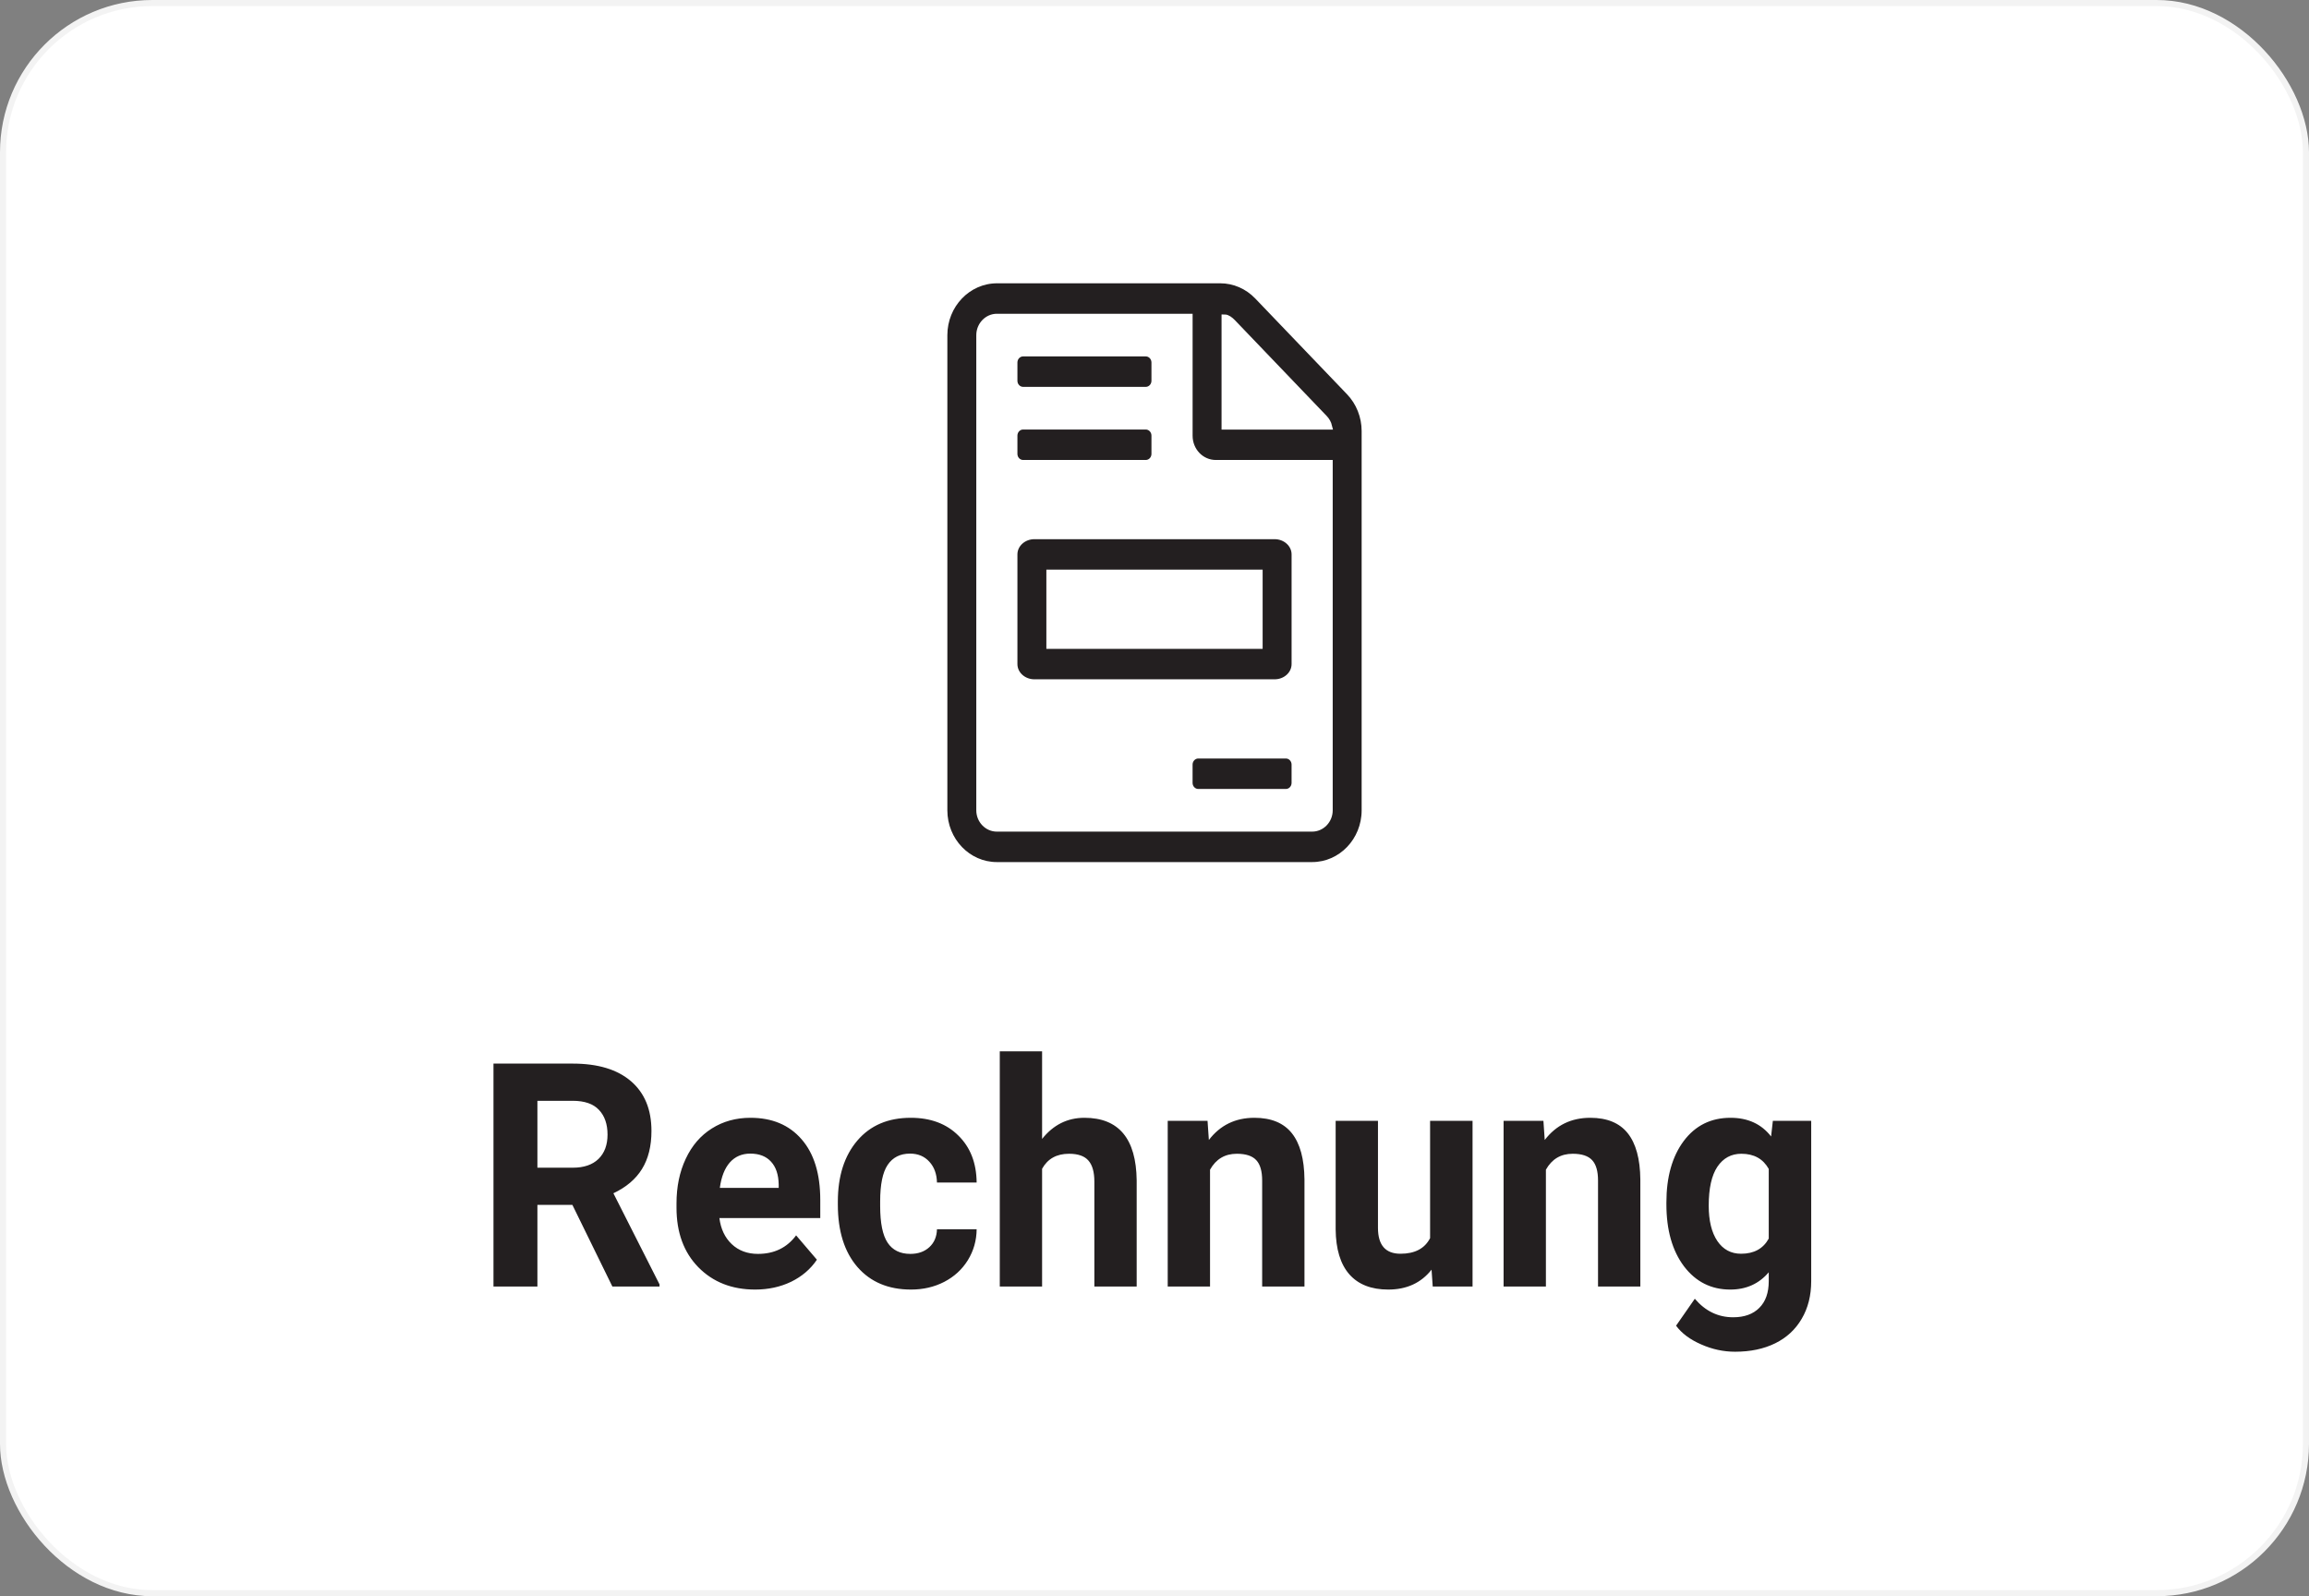
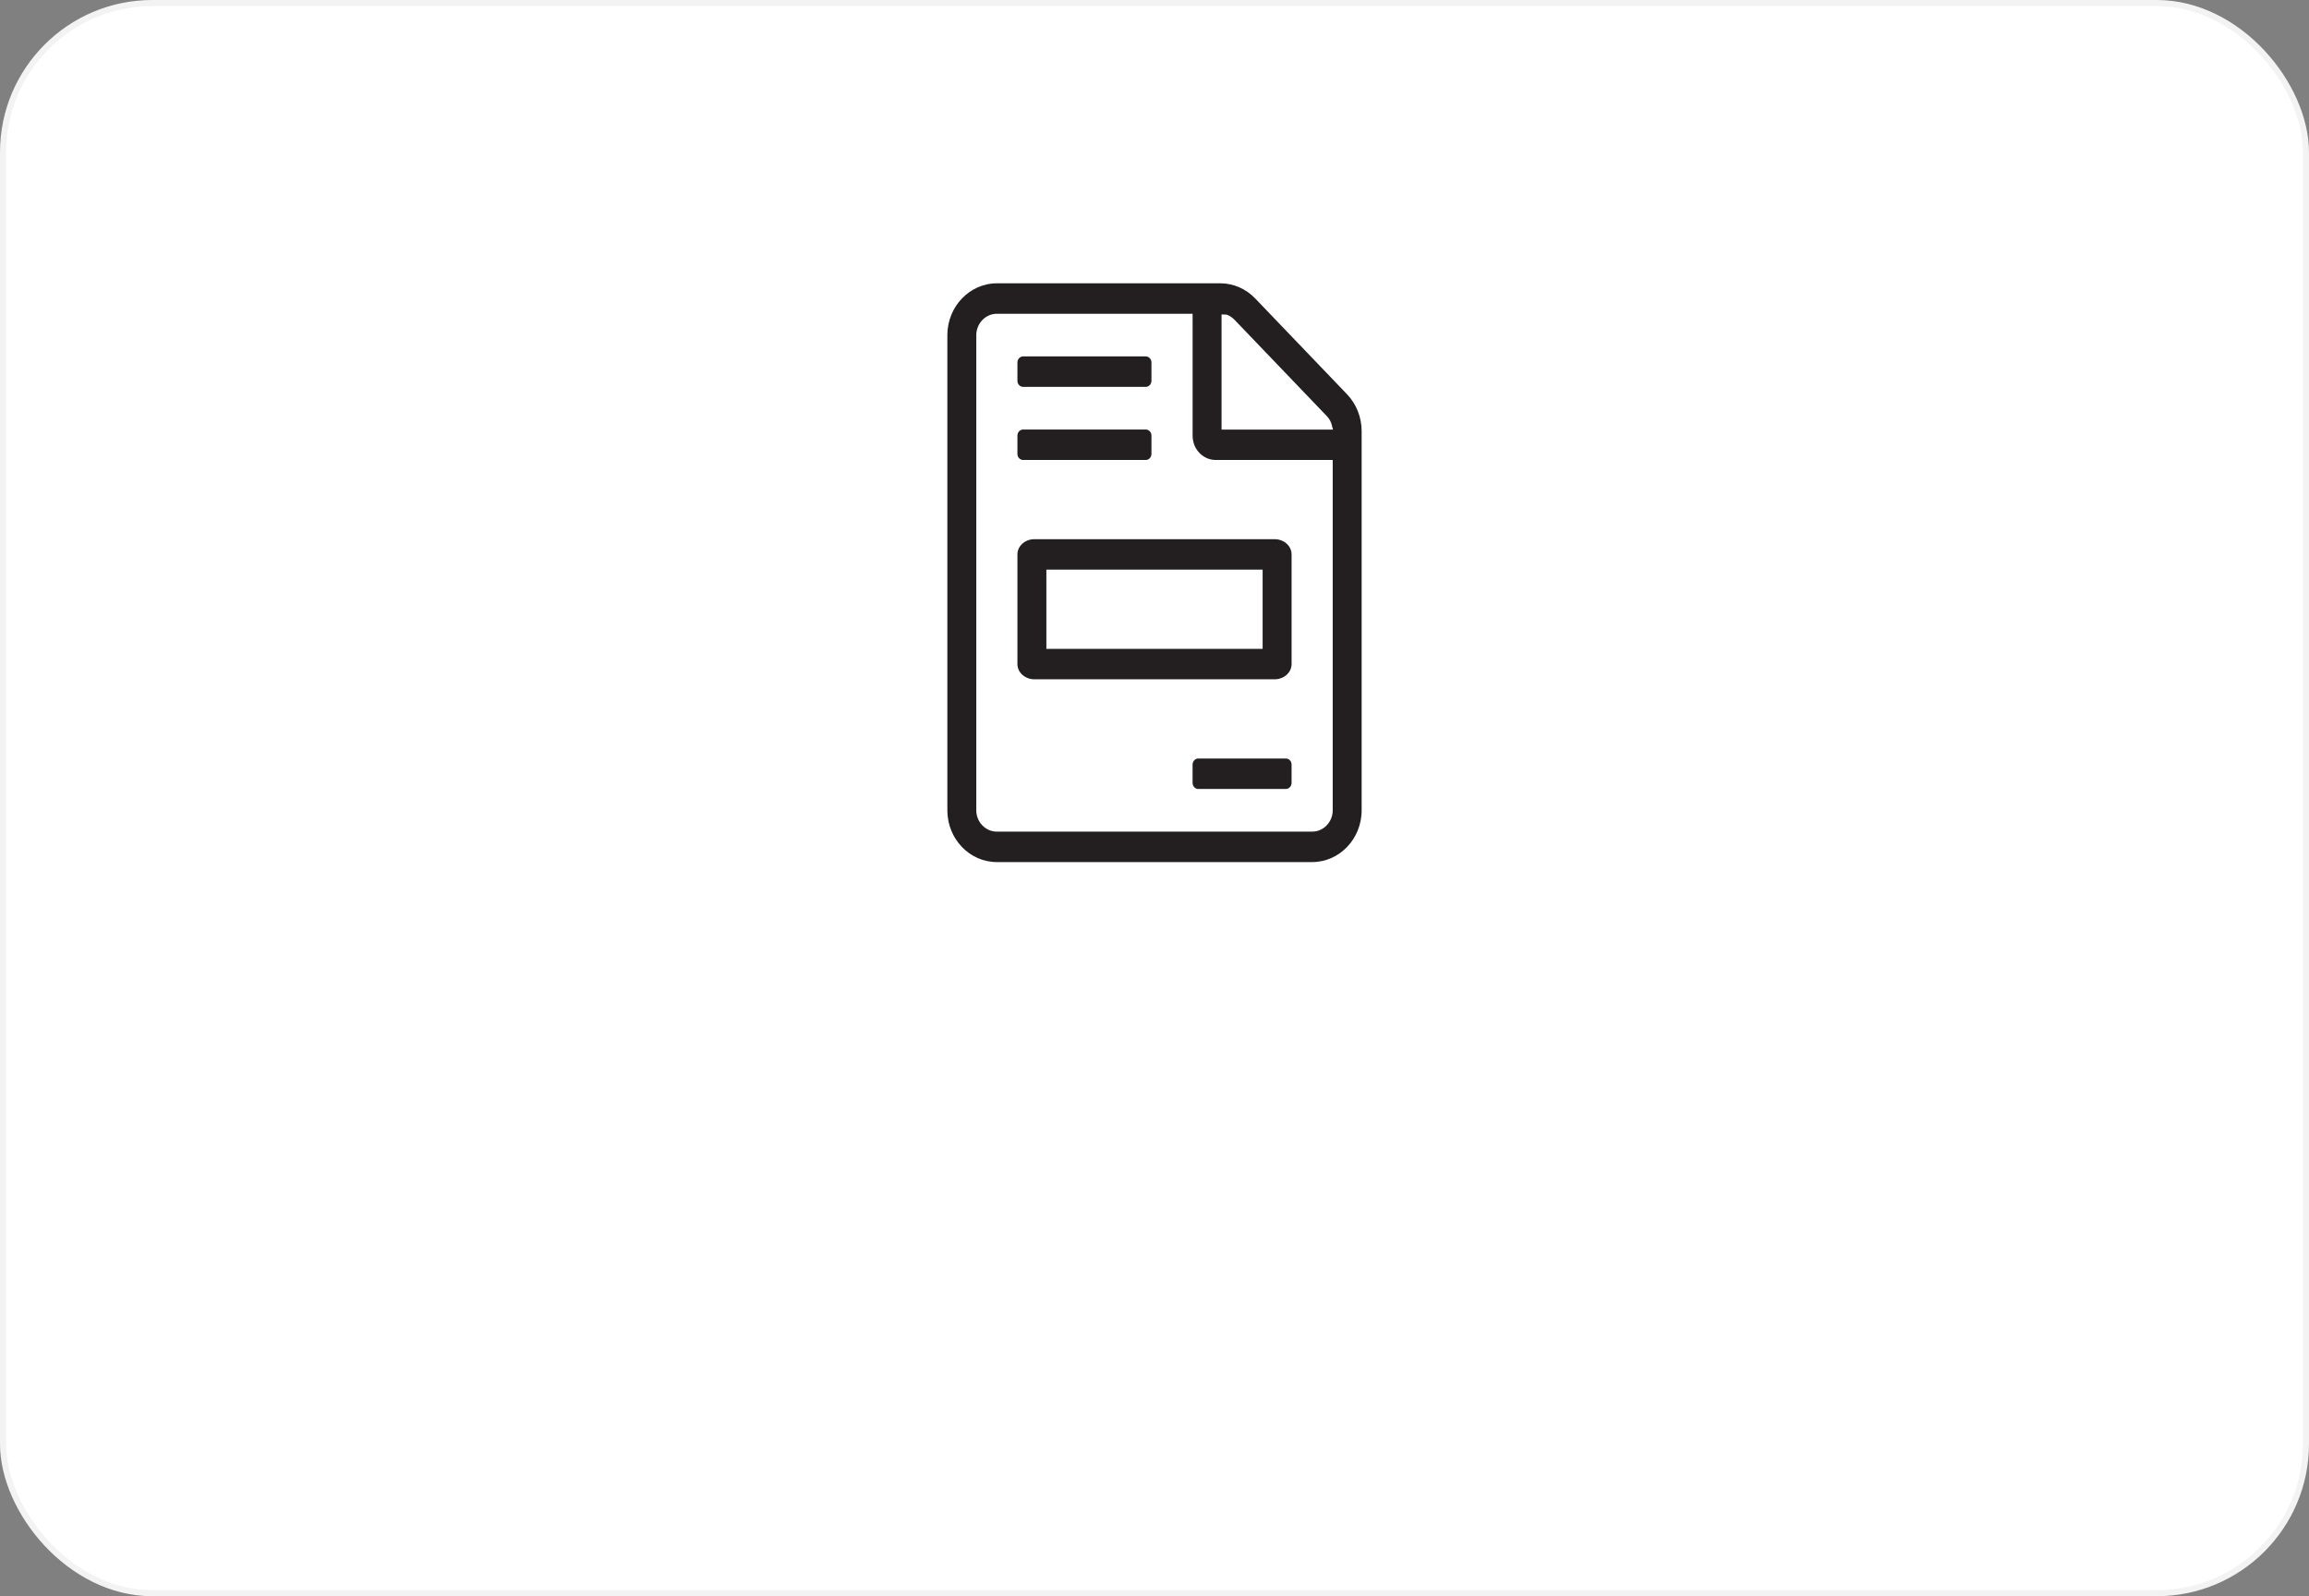
<svg xmlns="http://www.w3.org/2000/svg" width="379" height="262" viewBox="0 0 379 262" fill="none">
  <rect x="0" y="0" width="379" height="262" fill="#808080" stroke="none" />
  <rect x="0.5" y="0.5" width="378" height="261" rx="24.5" fill="white" stroke="#F3F3F3" />
-   <path fill-rule="evenodd" clip-rule="evenodd" d="M93.954 197.771H88.21V211.165H81V174.576H94.002C98.135 174.576 101.323 175.54 103.566 177.466C105.81 179.393 106.931 182.115 106.931 185.633C106.931 188.129 106.41 190.215 105.369 191.89C104.344 193.549 102.781 194.872 100.683 195.861L108.253 210.813V211.165H100.514L93.954 197.771ZM88.21 191.664H94.026C95.836 191.664 97.238 191.187 98.231 190.232C99.225 189.26 99.721 187.928 99.721 186.236C99.721 184.511 99.249 183.154 98.303 182.165C97.374 181.177 95.94 180.683 94.002 180.683H88.21V191.664ZM114.621 207.998C117.025 210.444 120.133 211.667 123.946 211.667C126.109 211.667 128.08 211.24 129.858 210.386C131.636 209.515 133.046 208.308 134.088 206.767L130.675 202.771C129.169 204.799 127.078 205.812 124.403 205.812C122.672 205.812 121.238 205.276 120.101 204.204C118.979 203.132 118.306 201.708 118.082 199.932H134.64V196.967C134.64 192.661 133.615 189.336 131.564 186.99C129.53 184.645 126.734 183.472 123.177 183.472C120.806 183.472 118.691 184.058 116.832 185.231C114.99 186.387 113.564 188.046 112.555 190.207C111.545 192.351 111.041 194.789 111.041 197.519V198.223C111.041 202.294 112.234 205.552 114.621 207.998ZM119.788 190.81C120.654 189.838 121.775 189.352 123.153 189.352C124.627 189.352 125.765 189.796 126.566 190.684C127.367 191.555 127.783 192.795 127.815 194.403V194.981H118.154C118.395 193.172 118.939 191.782 119.788 190.81ZM149.42 205.812C150.702 205.812 151.744 205.444 152.545 204.706C153.346 203.969 153.762 202.989 153.794 201.766H160.307C160.291 203.609 159.811 205.301 158.865 206.842C157.92 208.367 156.622 209.556 154.972 210.411C153.338 211.248 151.527 211.667 149.541 211.667C145.824 211.667 142.892 210.436 140.745 207.973C138.598 205.494 137.524 202.076 137.524 197.72V197.243C137.524 193.055 138.59 189.713 140.721 187.216C142.852 184.72 145.776 183.472 149.493 183.472C152.745 183.472 155.348 184.444 157.303 186.387C159.274 188.314 160.275 190.885 160.307 194.102H153.794C153.762 192.695 153.346 191.555 152.545 190.684C151.744 189.796 150.686 189.352 149.372 189.352C147.754 189.352 146.529 189.972 145.695 191.212C144.878 192.435 144.47 194.428 144.47 197.193V197.947C144.47 200.744 144.878 202.755 145.695 203.978C146.513 205.201 147.754 205.812 149.42 205.812ZM177.995 183.472C175.207 183.472 172.892 184.628 171.05 186.94V172.566H164.104V211.165H171.05V191.84C171.963 190.198 173.437 189.377 175.472 189.377C176.962 189.377 178.027 189.754 178.668 190.508C179.309 191.245 179.629 192.393 179.629 193.951V211.165H186.575V193.75C186.495 186.898 183.635 183.472 177.995 183.472ZM198.206 183.975L198.423 187.116C200.281 184.687 202.773 183.472 205.897 183.472C208.653 183.472 210.703 184.318 212.049 186.01C213.395 187.702 214.084 190.232 214.116 193.599V211.165H207.171V193.775C207.171 192.234 206.85 191.12 206.209 190.433C205.568 189.729 204.503 189.377 203.013 189.377C201.058 189.377 199.592 190.249 198.615 191.991V211.165H191.67V183.975H198.206ZM227.862 211.667C230.891 211.667 233.262 210.578 234.976 208.4L235.168 211.165H241.705V183.975H234.736V203.224C233.855 204.933 232.236 205.787 229.881 205.787C227.414 205.787 226.18 204.371 226.18 201.54V183.975H219.235V201.791C219.267 205.025 220.012 207.479 221.47 209.154C222.944 210.83 225.075 211.667 227.862 211.667ZM253.337 183.975L253.553 187.116C255.412 184.687 257.903 183.472 261.027 183.472C263.783 183.472 265.834 184.318 267.18 186.01C268.525 187.702 269.214 190.232 269.246 193.599V211.165H262.301V193.775C262.301 192.234 261.981 191.12 261.34 190.433C260.699 189.729 259.633 189.377 258.143 189.377C256.189 189.377 254.723 190.249 253.745 191.991V211.165H246.8V183.975H253.337ZM276.36 187.292C274.469 189.838 273.524 193.197 273.524 197.369V197.67C273.524 201.892 274.485 205.284 276.408 207.848C278.347 210.394 280.878 211.667 284.002 211.667C286.614 211.667 288.721 210.721 290.323 208.828V210.285C290.323 212.178 289.81 213.636 288.785 214.658C287.759 215.696 286.325 216.216 284.483 216.216C282.016 216.216 279.917 215.202 278.187 213.175L275.11 217.598C276.04 218.854 277.409 219.876 279.22 220.664C281.03 221.468 282.889 221.87 284.795 221.87C287.311 221.87 289.506 221.409 291.38 220.488C293.255 219.566 294.705 218.226 295.73 216.467C296.772 214.708 297.292 212.639 297.292 210.26V183.975H290.996L290.707 186.538C289.121 184.494 286.902 183.472 284.05 183.472C280.83 183.472 278.267 184.745 276.36 187.292ZM281.888 203.701C280.942 202.294 280.47 200.359 280.47 197.896C280.47 195.065 280.942 192.937 281.888 191.513C282.849 190.089 284.163 189.377 285.829 189.377C287.896 189.377 289.394 190.207 290.323 191.865V203.299C289.41 204.958 287.896 205.787 285.781 205.787C284.131 205.787 282.833 205.092 281.888 203.701Z" fill="#231F20" />
  <path d="M211.063 124H196.688C195.893 124 195.25 124.671 195.25 125.5V128.5C195.25 129.329 195.893 130 196.688 130H211.063C211.857 130 212.5 129.329 212.5 128.5V125.5C212.5 124.671 211.857 124 211.063 124ZM166.5 91V109C166.5 110.658 167.972 112 169.786 112H209.215C211.03 112 212.502 110.658 212.502 109V91C212.502 89.343 211.03 88 209.215 88H169.786C167.972 88 166.5 89.343 166.5 91ZM172.25 94H206.75V106H172.25V94ZM167.938 64H188.063C188.857 64 189.5 63.329 189.5 62.5V59.5C189.5 58.671 188.857 58 188.063 58H167.938C167.143 58 166.5 58.671 166.5 59.5V62.5C166.5 63.329 167.143 64 167.938 64ZM167.938 76H188.063C188.857 76 189.5 75.329 189.5 74.5V71.5C189.5 70.671 188.857 70 188.063 70H167.938C167.143 70 166.5 70.671 166.5 71.5V74.5C166.5 75.329 167.143 76 167.938 76ZM221.466 64.371L206.394 48.644C204.777 46.956 202.585 46 200.305 46H163.623C158.863 46.019 155 50.05 155 55.017V133.002C155 137.969 158.863 142 163.623 142H215.377C220.137 142 224 137.969 224 133.002V70.744C224 68.365 223.084 66.059 221.466 64.371ZM201.005 52.111C201.454 52.111 201.958 52.504 202.335 52.898L217.407 68.626C217.785 69.019 218.036 69.488 218.162 70.013H201.005V52.111ZM218.252 133.002C218.252 134.652 216.958 136.002 215.377 136.002H163.623C162.042 136.002 160.748 134.652 160.748 133.002V55.017C160.748 53.367 162.042 52 163.623 52H195.255V71.513C195.255 74.007 197.178 76 199.568 76H218.252V133.002Z" fill="#231F20" stroke="white" />
</svg>